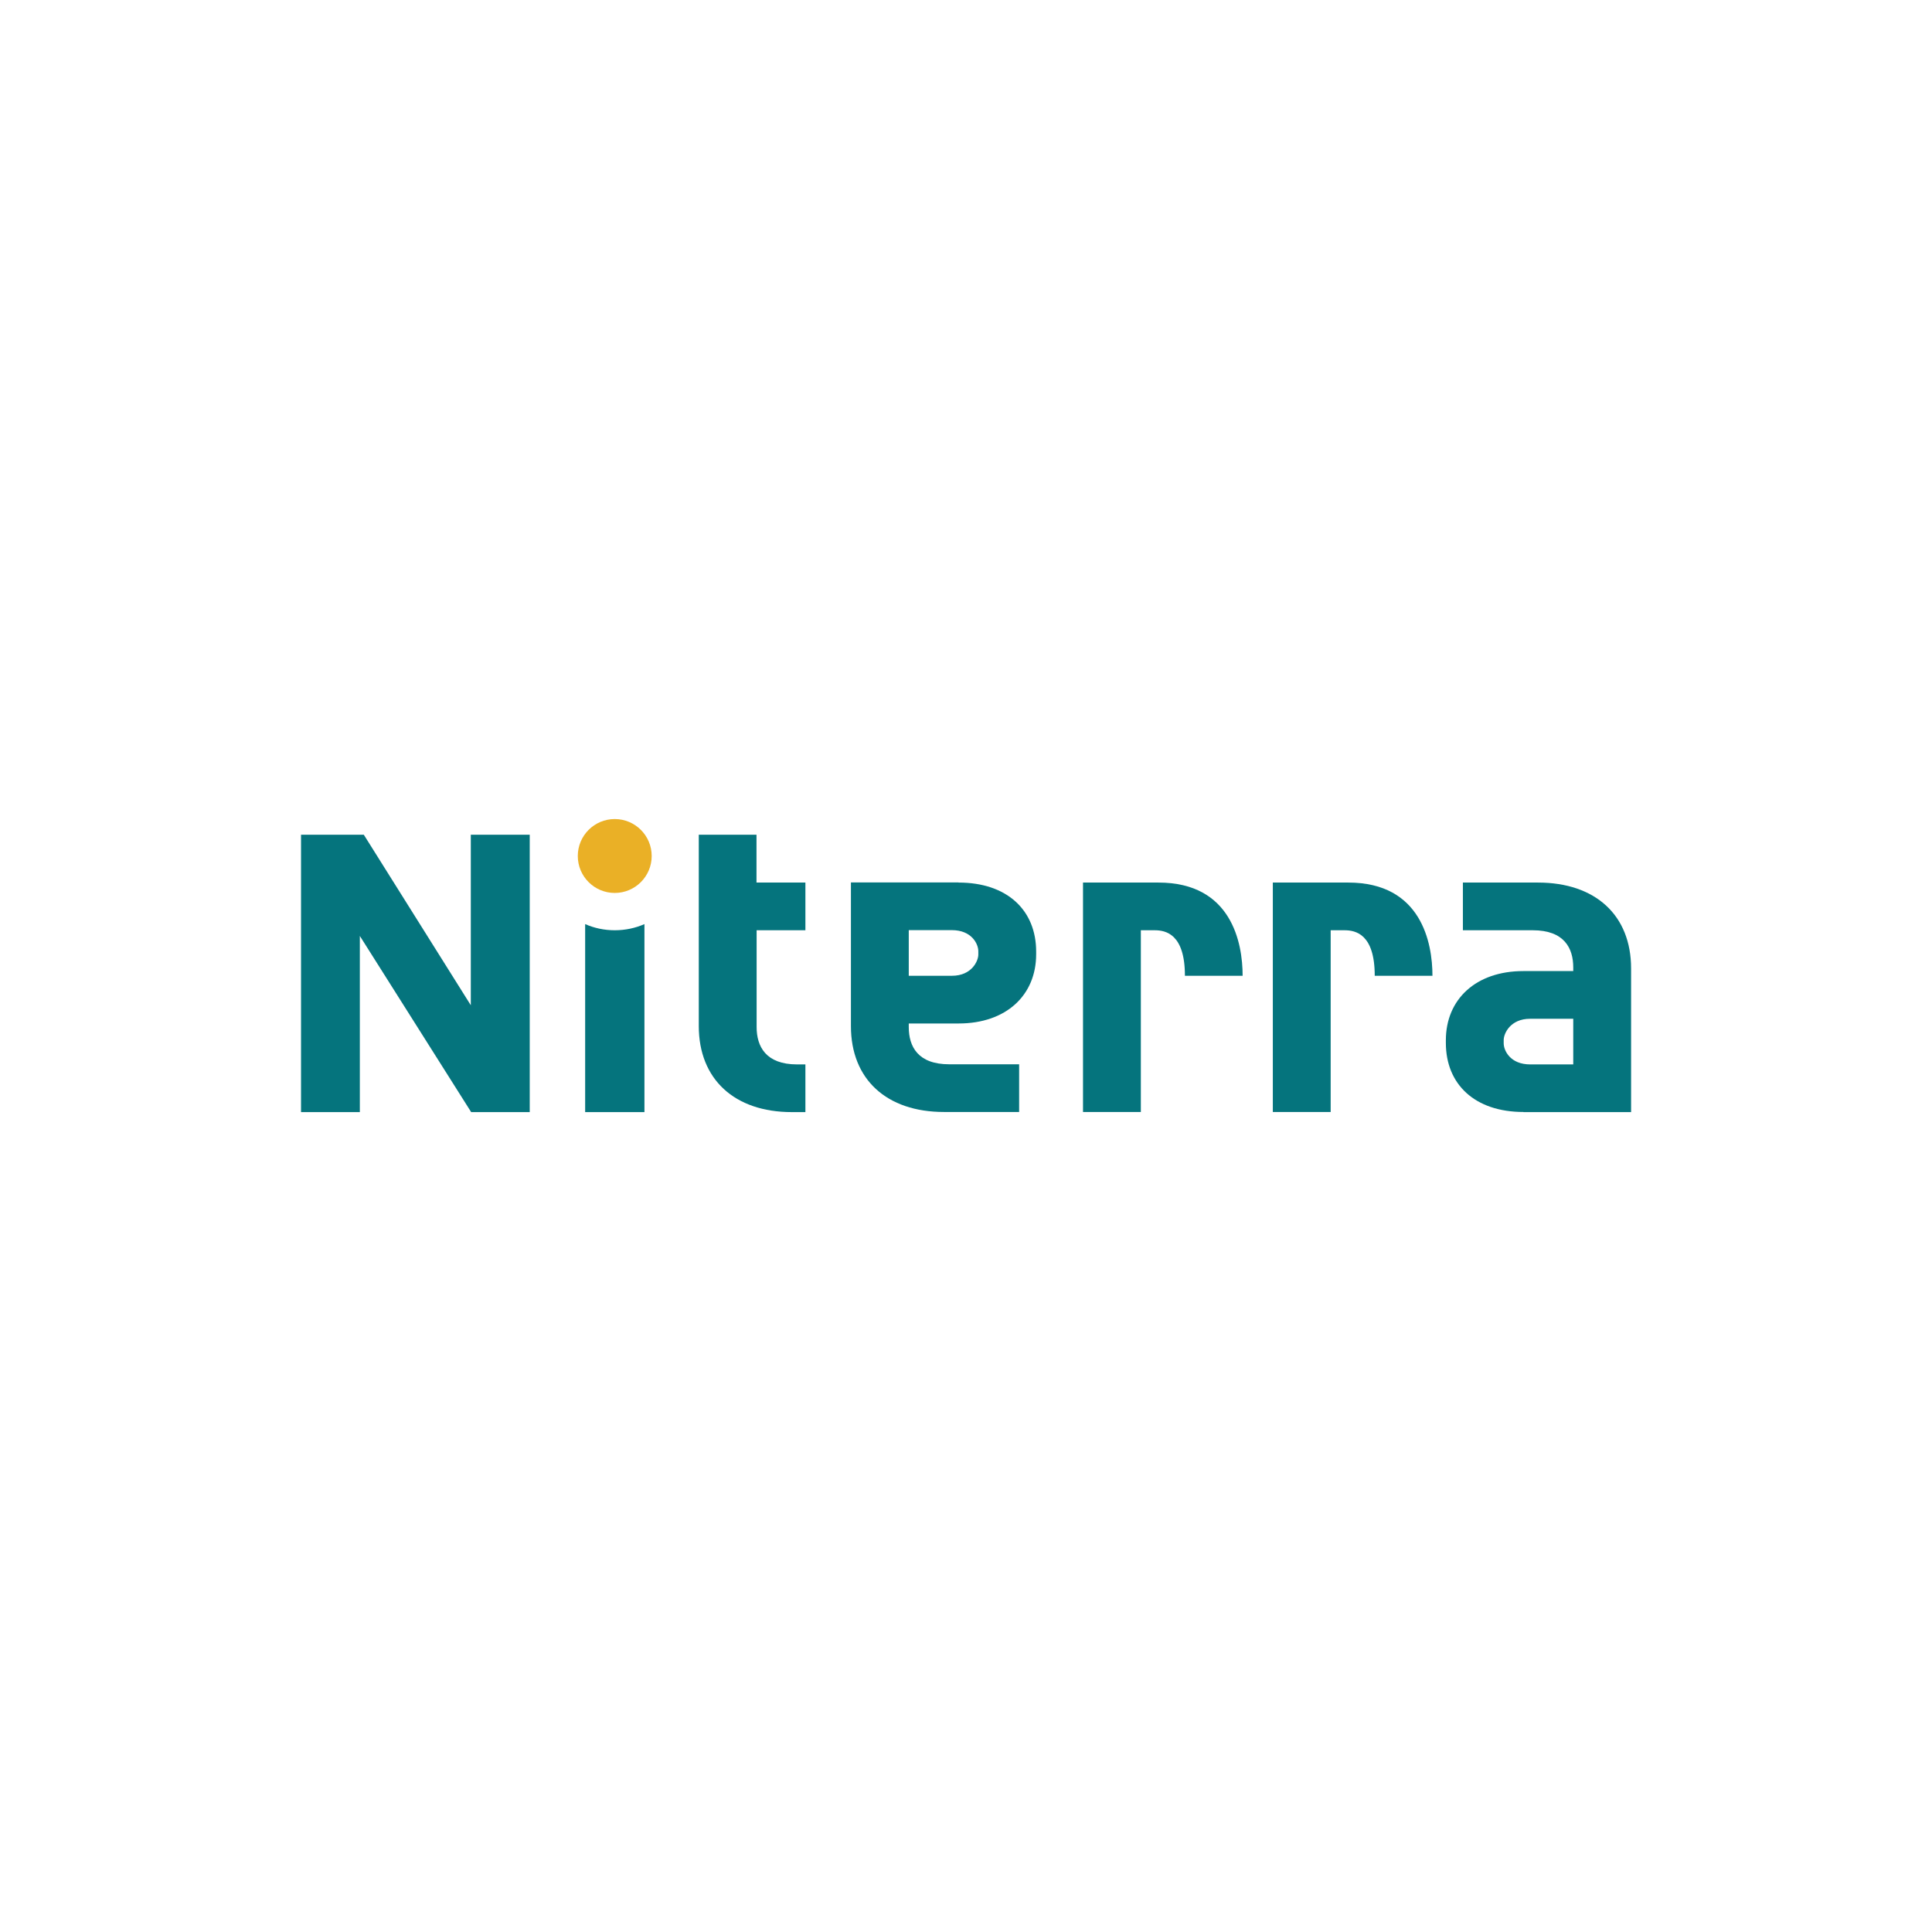
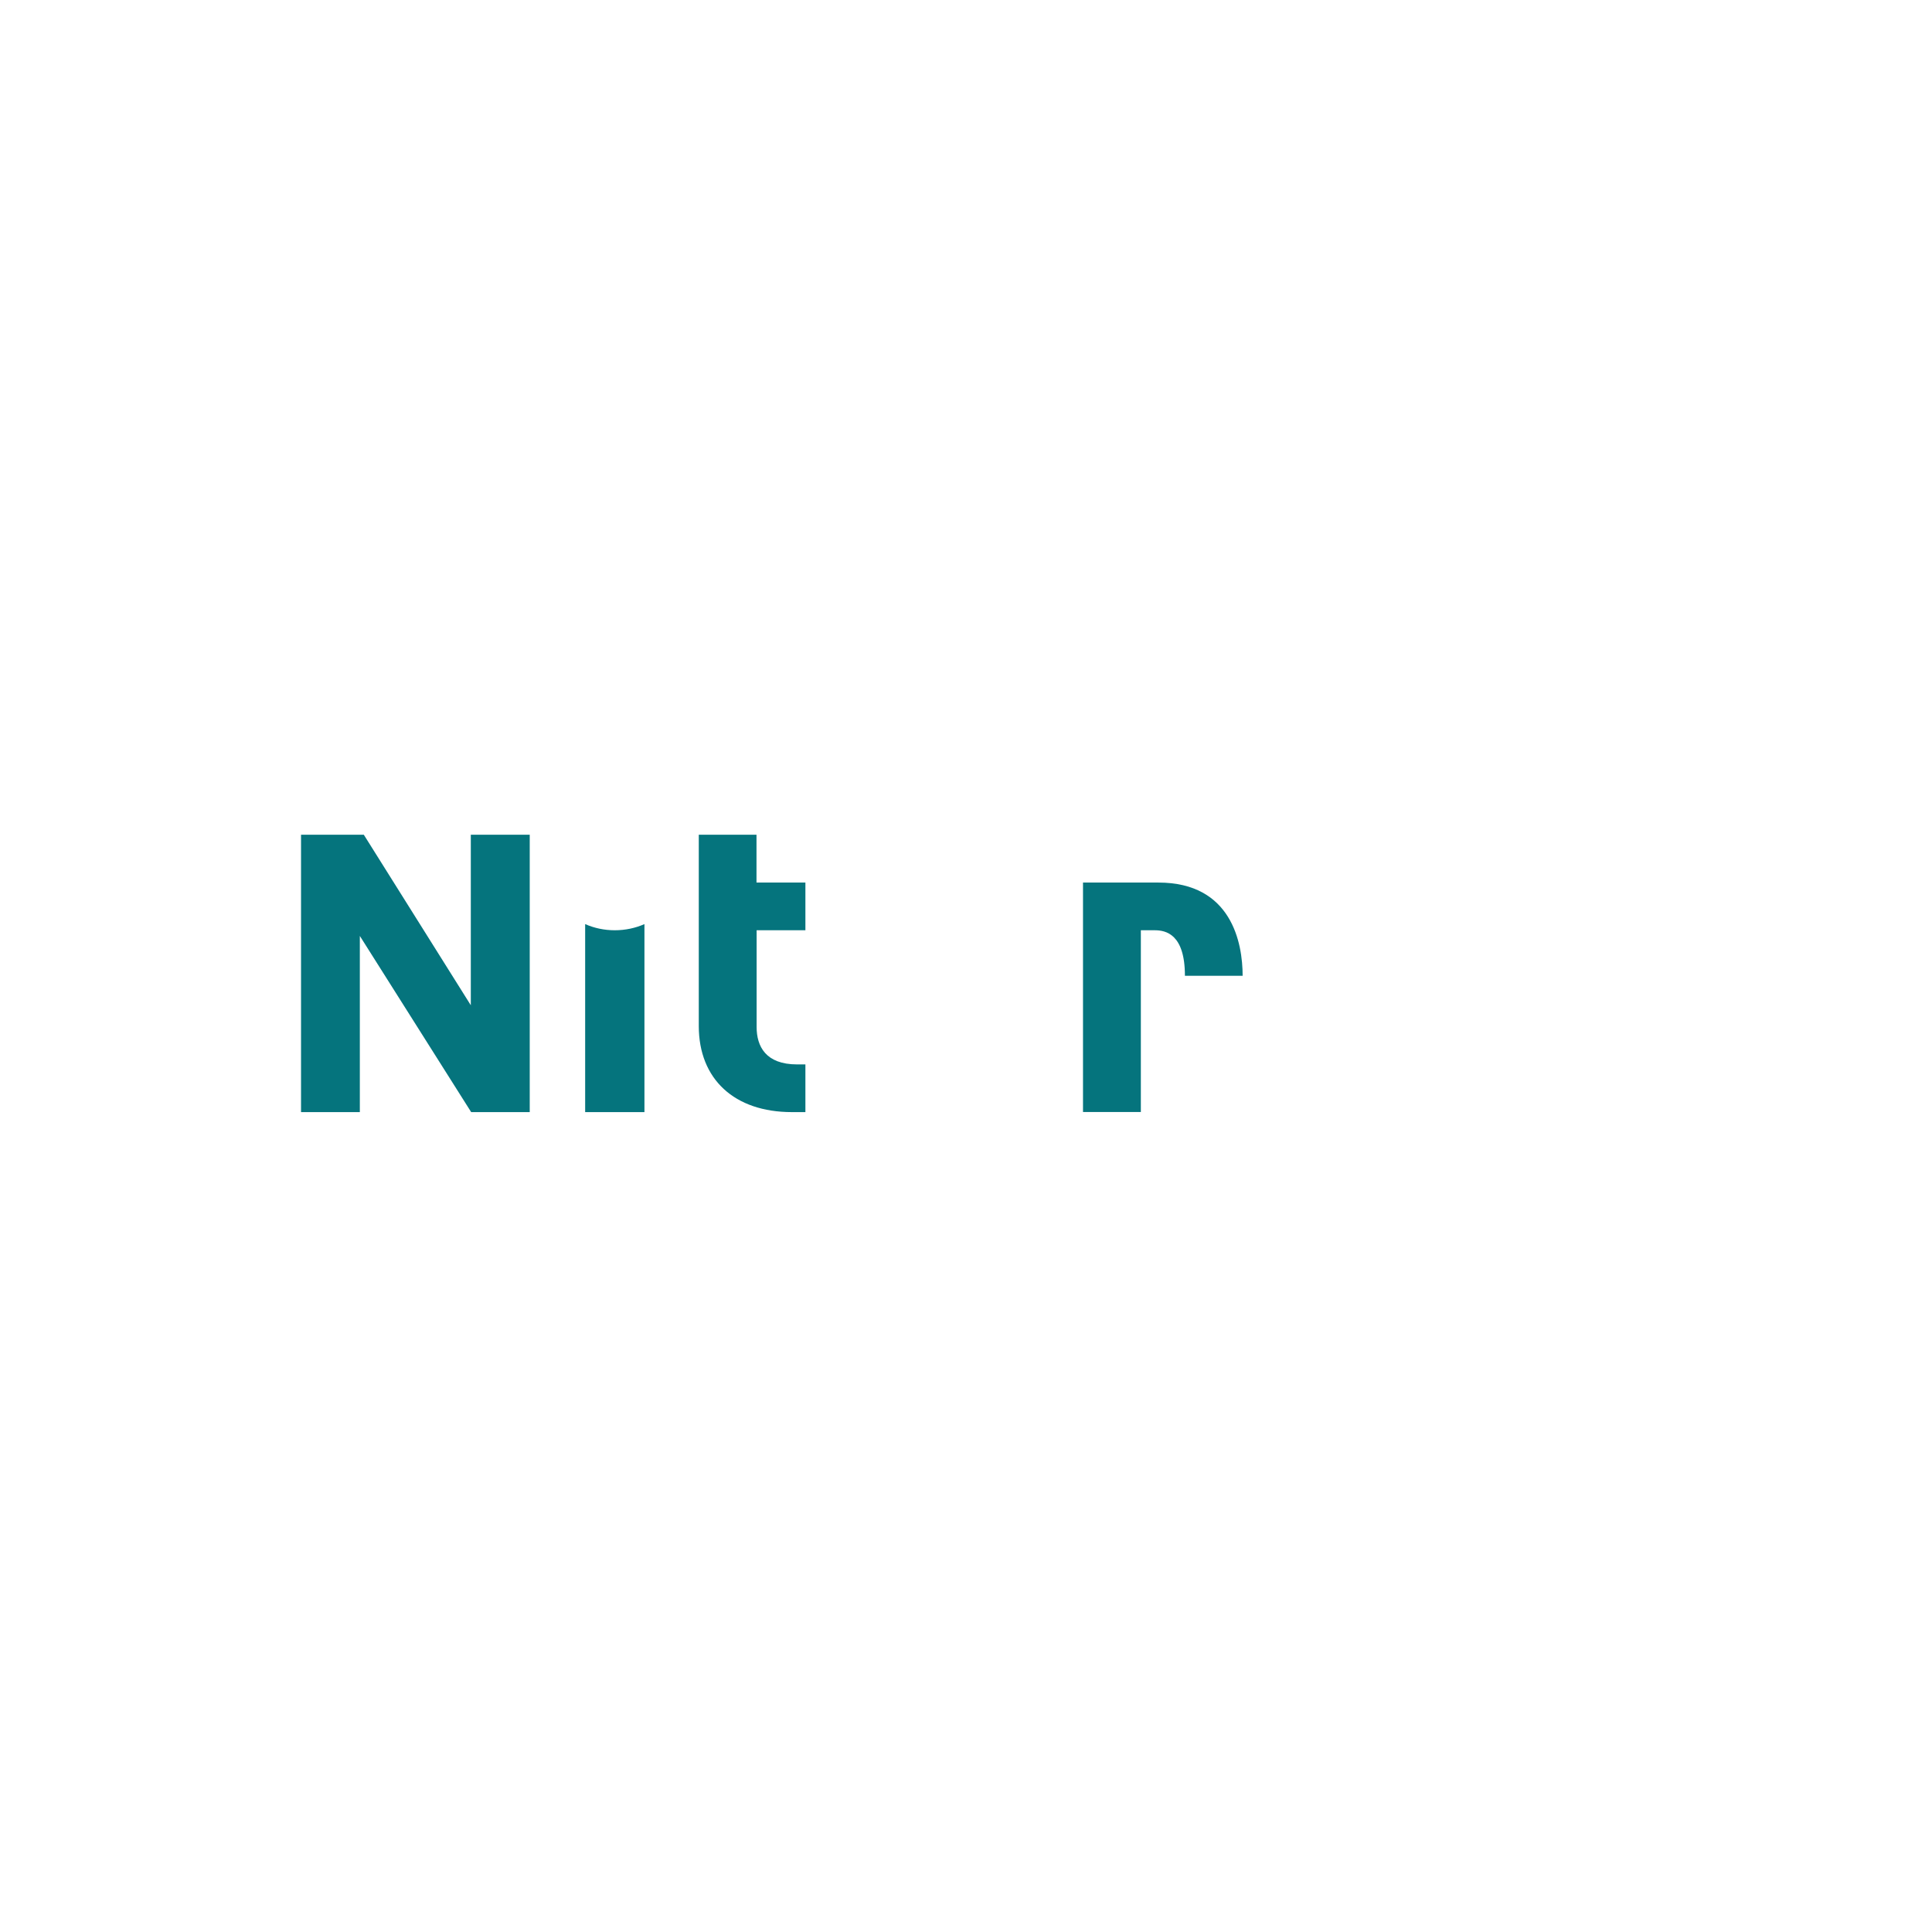
<svg xmlns="http://www.w3.org/2000/svg" id="a" viewBox="0 0 160 160" width="160" height="160">
  <defs>
    <style>.b{fill:#05747d;}.c{fill:#eab026;}</style>
  </defs>
  <path class="b" d="M50.91,77.04c-.87,0-1.7-.18-2.45-.51v15.57h4.91v-15.57c-.75,.33-1.58,.51-2.46,.51h0Z" />
-   <path class="c" d="M53.97,70.89c0,1.69-1.37,3.06-3.06,3.06s-3.06-1.37-3.06-3.06,1.37-3.06,3.06-3.06,3.06,1.37,3.06,3.06h0Z" />
-   <path class="b" d="M78.83,80.81c1.65,0,2.19-1.23,2.19-1.76v-.27c0-.61-.55-1.75-2.19-1.75h-3.57v3.78h3.57Zm.55-7.72c4.03,0,6.43,2.29,6.43,5.72v.22c0,3.38-2.47,5.73-6.42,5.73h-4.13v.3c0,1.6,.75,3.08,3.35,3.08h5.79v3.95h-6.22c-4.76,0-7.71-2.71-7.71-7.11v-11.9h8.91Z" />
-   <path class="b" d="M126.72,84.37c-1.65,0-2.19,1.23-2.19,1.76v.27c0,.61,.55,1.75,2.19,1.75h3.57v-3.78h-3.57Zm-.55,7.72c-4.03,0-6.43-2.29-6.43-5.72v-.22c0-3.38,2.47-5.73,6.42-5.73h4.13v-.3c0-1.6-.75-3.08-3.35-3.08h-5.79v-3.95h6.22c4.76,0,7.71,2.71,7.71,7.11v11.9h-8.91Z" />
  <path class="b" d="M66.7,77.03v-3.94h-4.05v-3.96h-4.78v15.84c0,4.4,2.95,7.13,7.71,7.13h1.12v-3.95h-.69c-2.6,0-3.35-1.5-3.35-3.1v-8.01h4.05Z" />
  <polygon class="b" points="24.93 69.13 30.13 69.13 38.99 83.25 38.99 69.13 43.87 69.13 43.87 92.1 39.02 92.1 29.8 77.51 29.8 92.1 24.93 92.1 24.93 69.13 24.93 69.13" />
  <path class="b" d="M94.47,92.09h-4.78v-19h6.25c6.06,0,6.97,5.01,6.97,7.72h-4.78c0-3.45-1.58-3.77-2.5-3.77h-1.15v15.06h0Z" />
-   <path class="b" d="M110.19,92.09h-4.78v-19h6.25c6.06,0,6.97,5.01,6.97,7.72h-4.78c0-3.45-1.58-3.77-2.5-3.77h-1.15v15.06h0Z" />
</svg>